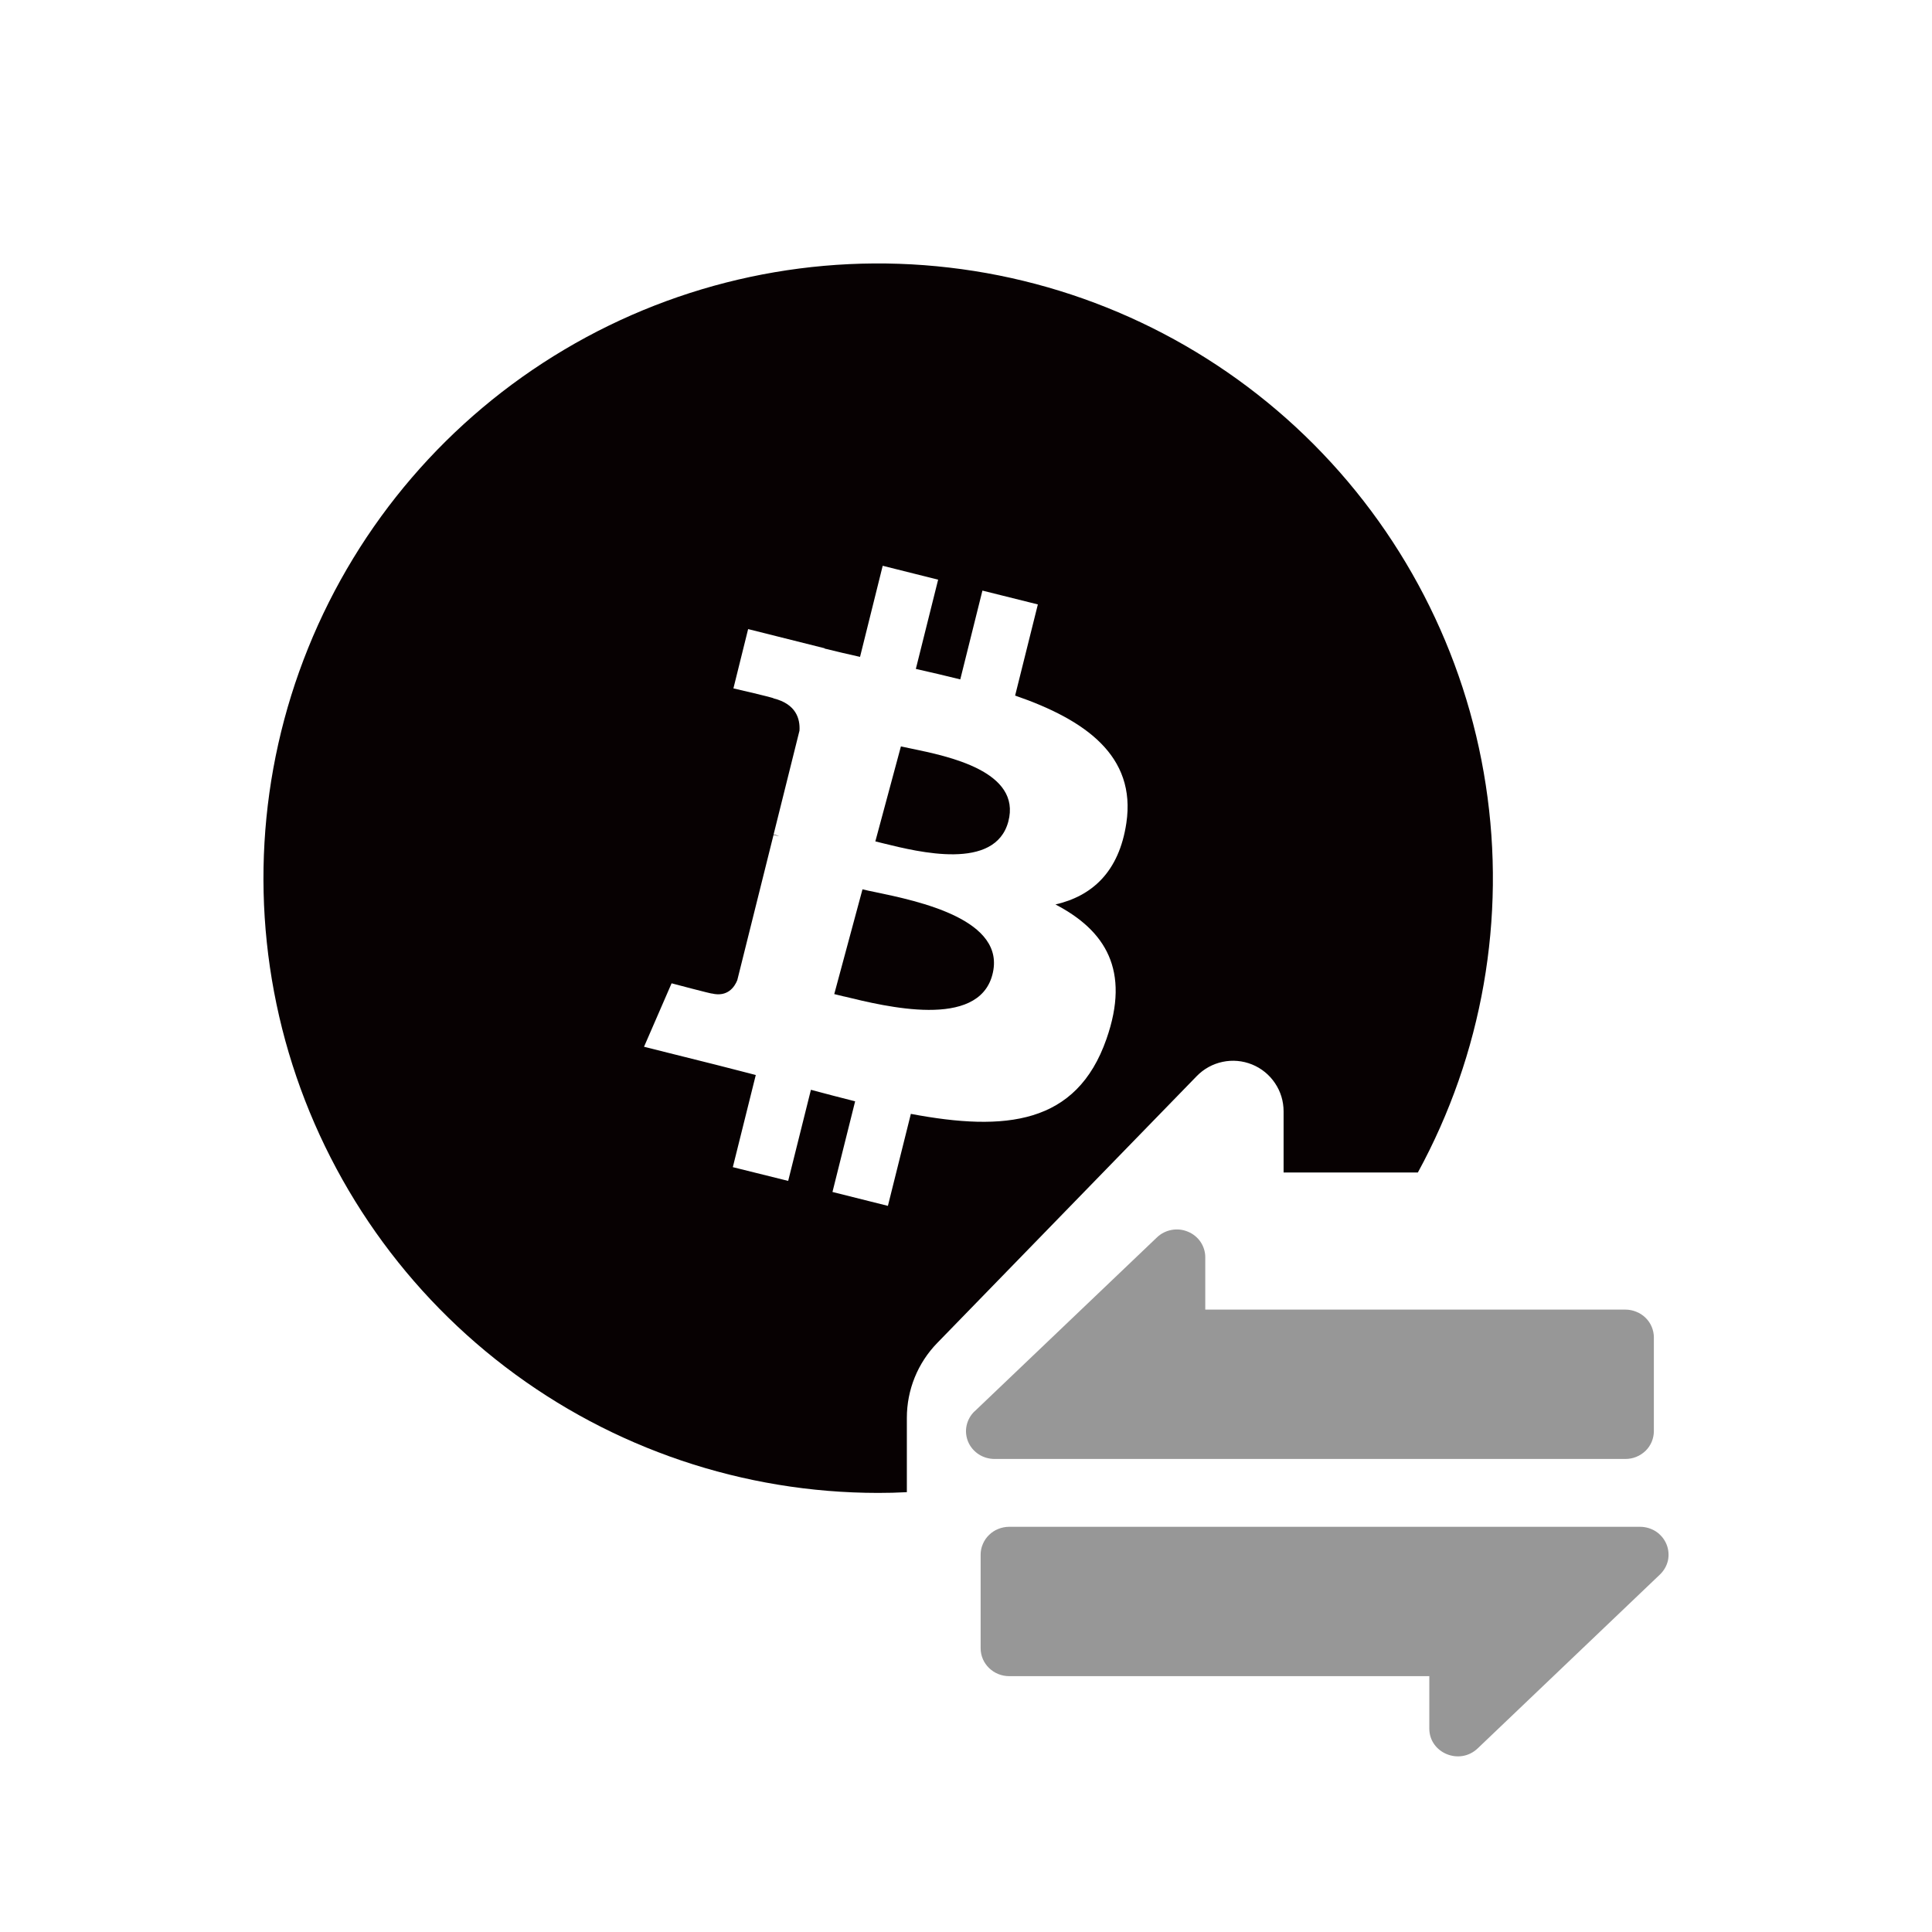
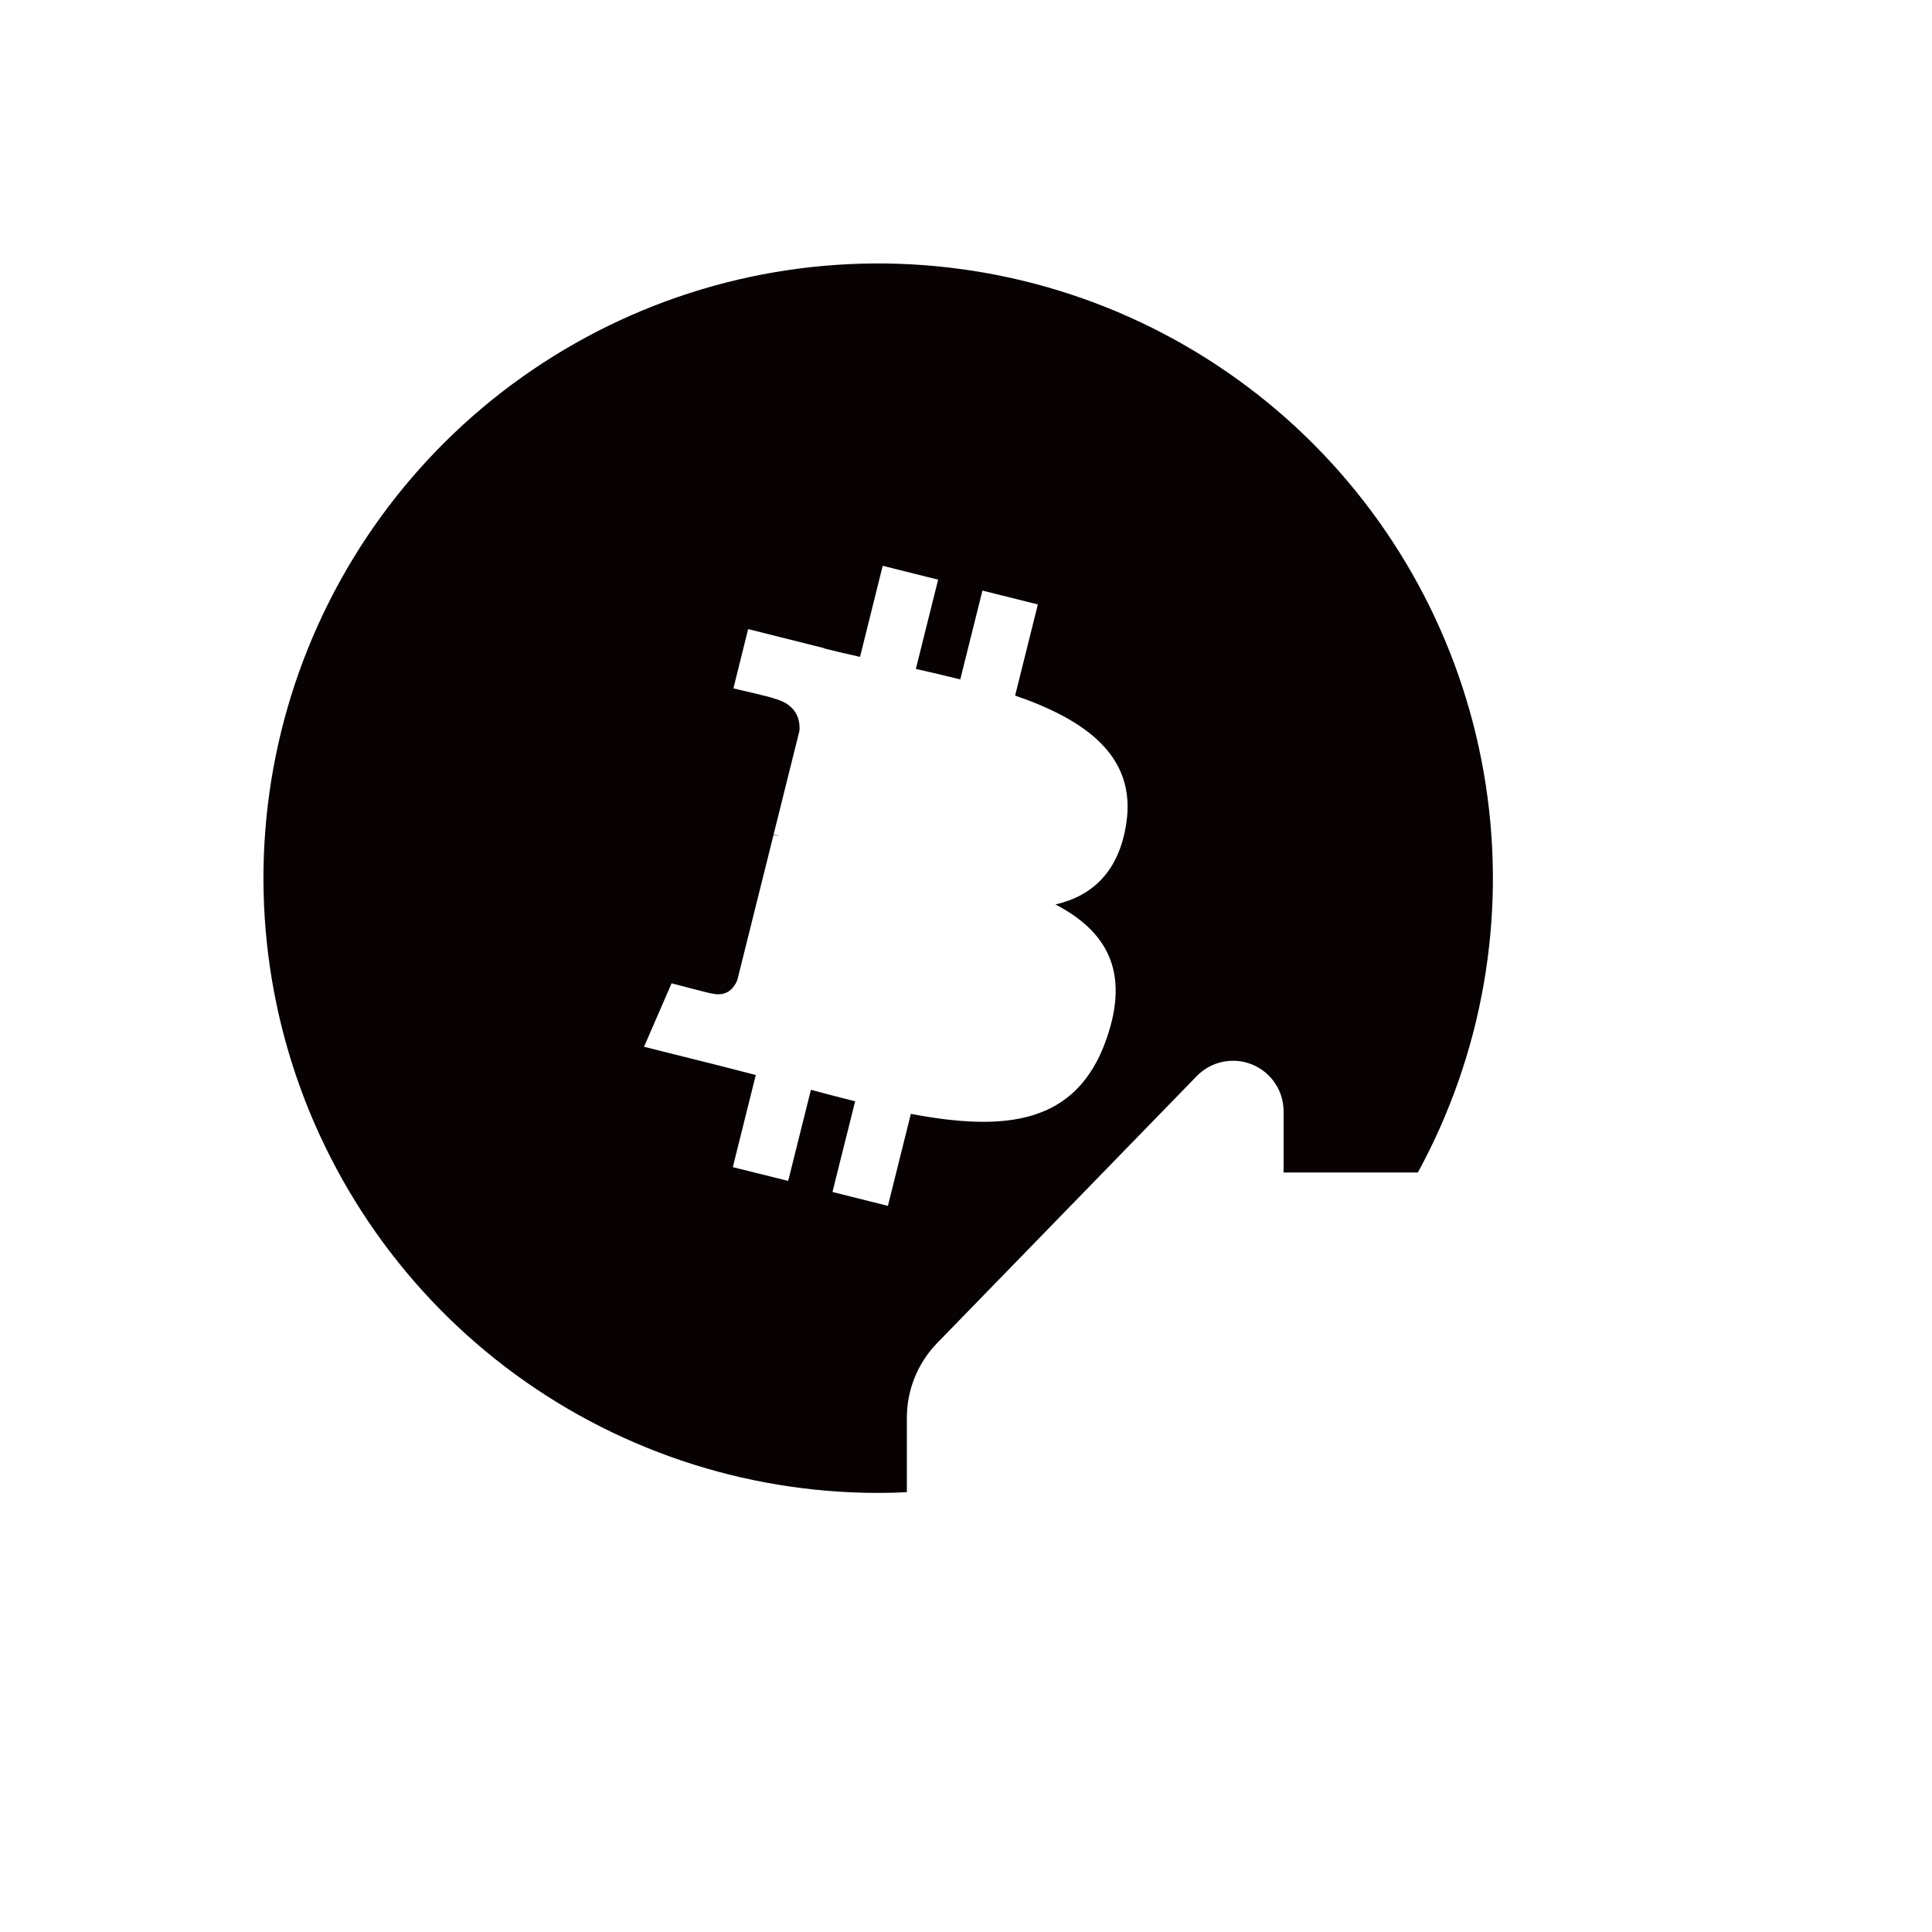
<svg xmlns="http://www.w3.org/2000/svg" width="26" height="26" viewBox="0 0 26 26" fill="none">
-   <path d="M11.361 13.41C11.926 13.548 13.159 13.85 13.354 13.121C13.555 12.375 12.36 12.127 11.776 12.005C11.711 11.992 11.654 11.98 11.607 11.968L11.227 13.378L11.362 13.411L11.361 13.41ZM11.893 11.351C12.364 11.467 13.39 11.721 13.569 11.058C13.751 10.379 12.754 10.176 12.267 10.075C12.219 10.066 12.172 10.056 12.124 10.045L11.78 11.323L11.893 11.351Z" fill="#070102" />
  <path d="M11.816 20.091C11.946 20.091 12.075 20.088 12.204 20.081V19.081C12.204 18.704 12.35 18.343 12.613 18.073L16.105 14.482C16.199 14.385 16.32 14.318 16.453 14.29C16.585 14.262 16.723 14.274 16.849 14.325C16.975 14.376 17.082 14.463 17.158 14.576C17.234 14.688 17.274 14.82 17.274 14.956V15.779H19.081C19.949 14.188 20.27 12.356 19.995 10.565C19.721 8.773 18.865 7.121 17.561 5.863C16.256 4.605 14.574 3.81 12.774 3.601C10.974 3.391 9.154 3.779 7.596 4.704C6.037 5.629 4.826 7.04 4.147 8.721C3.468 10.402 3.361 12.259 3.84 14.007C4.32 15.754 5.36 17.297 6.801 18.396C8.242 19.495 10.004 20.09 11.816 20.091ZM13.662 9.361C14.604 9.686 15.293 10.171 15.158 11.076C15.059 11.739 14.692 12.059 14.204 12.172C14.874 12.521 15.215 13.056 14.89 13.983C14.488 15.134 13.53 15.23 12.258 14.99L11.949 16.228L11.203 16.041L11.508 14.821C11.314 14.772 11.117 14.721 10.913 14.666L10.607 15.892L9.862 15.707L10.171 14.467L9.954 14.411C9.849 14.383 9.744 14.357 9.638 14.33L8.667 14.087L9.038 13.233C9.038 13.233 9.588 13.379 9.58 13.37C9.791 13.421 9.885 13.283 9.922 13.191L10.41 11.235L10.467 11.249L10.489 11.255C10.463 11.244 10.438 11.236 10.411 11.229L10.759 9.833C10.769 9.674 10.714 9.475 10.412 9.399C10.424 9.391 9.87 9.264 9.87 9.264L10.068 8.466L11.097 8.724V8.728C11.251 8.767 11.411 8.803 11.574 8.84L11.879 7.614L12.625 7.801L12.325 9.002C12.525 9.047 12.726 9.094 12.923 9.143L13.221 7.948L13.967 8.134L13.661 9.361H13.662Z" fill="#070102" />
-   <path d="M13.116 18.992C13.061 19.044 13.024 19.111 13.008 19.184C12.992 19.257 13 19.332 13.028 19.401C13.057 19.471 13.107 19.529 13.17 19.571C13.233 19.612 13.308 19.634 13.384 19.634H21.873C21.924 19.634 21.974 19.625 22.02 19.606C22.067 19.587 22.109 19.559 22.145 19.525C22.181 19.49 22.209 19.448 22.228 19.403C22.247 19.357 22.257 19.308 22.257 19.259V17.999C22.257 17.95 22.247 17.901 22.228 17.856C22.209 17.81 22.181 17.769 22.145 17.734C22.109 17.699 22.067 17.671 22.02 17.653C21.974 17.634 21.924 17.624 21.873 17.624H16.22V16.919C16.22 16.845 16.197 16.773 16.156 16.712C16.114 16.651 16.055 16.603 15.985 16.575C15.916 16.546 15.84 16.538 15.766 16.552C15.692 16.566 15.624 16.6 15.57 16.652L13.117 18.992H13.116ZM22.339 21.189C22.393 21.137 22.431 21.071 22.447 20.998C22.462 20.925 22.455 20.849 22.426 20.78C22.397 20.711 22.348 20.652 22.285 20.61C22.221 20.569 22.147 20.547 22.07 20.547H13.581C13.531 20.547 13.481 20.557 13.434 20.576C13.388 20.594 13.345 20.622 13.31 20.657C13.274 20.691 13.246 20.733 13.227 20.778C13.207 20.823 13.197 20.872 13.197 20.921V22.182C13.197 22.389 13.37 22.557 13.581 22.557H19.235V23.262C19.235 23.592 19.643 23.761 19.886 23.529L22.339 21.189Z" fill="#979797" />
</svg>